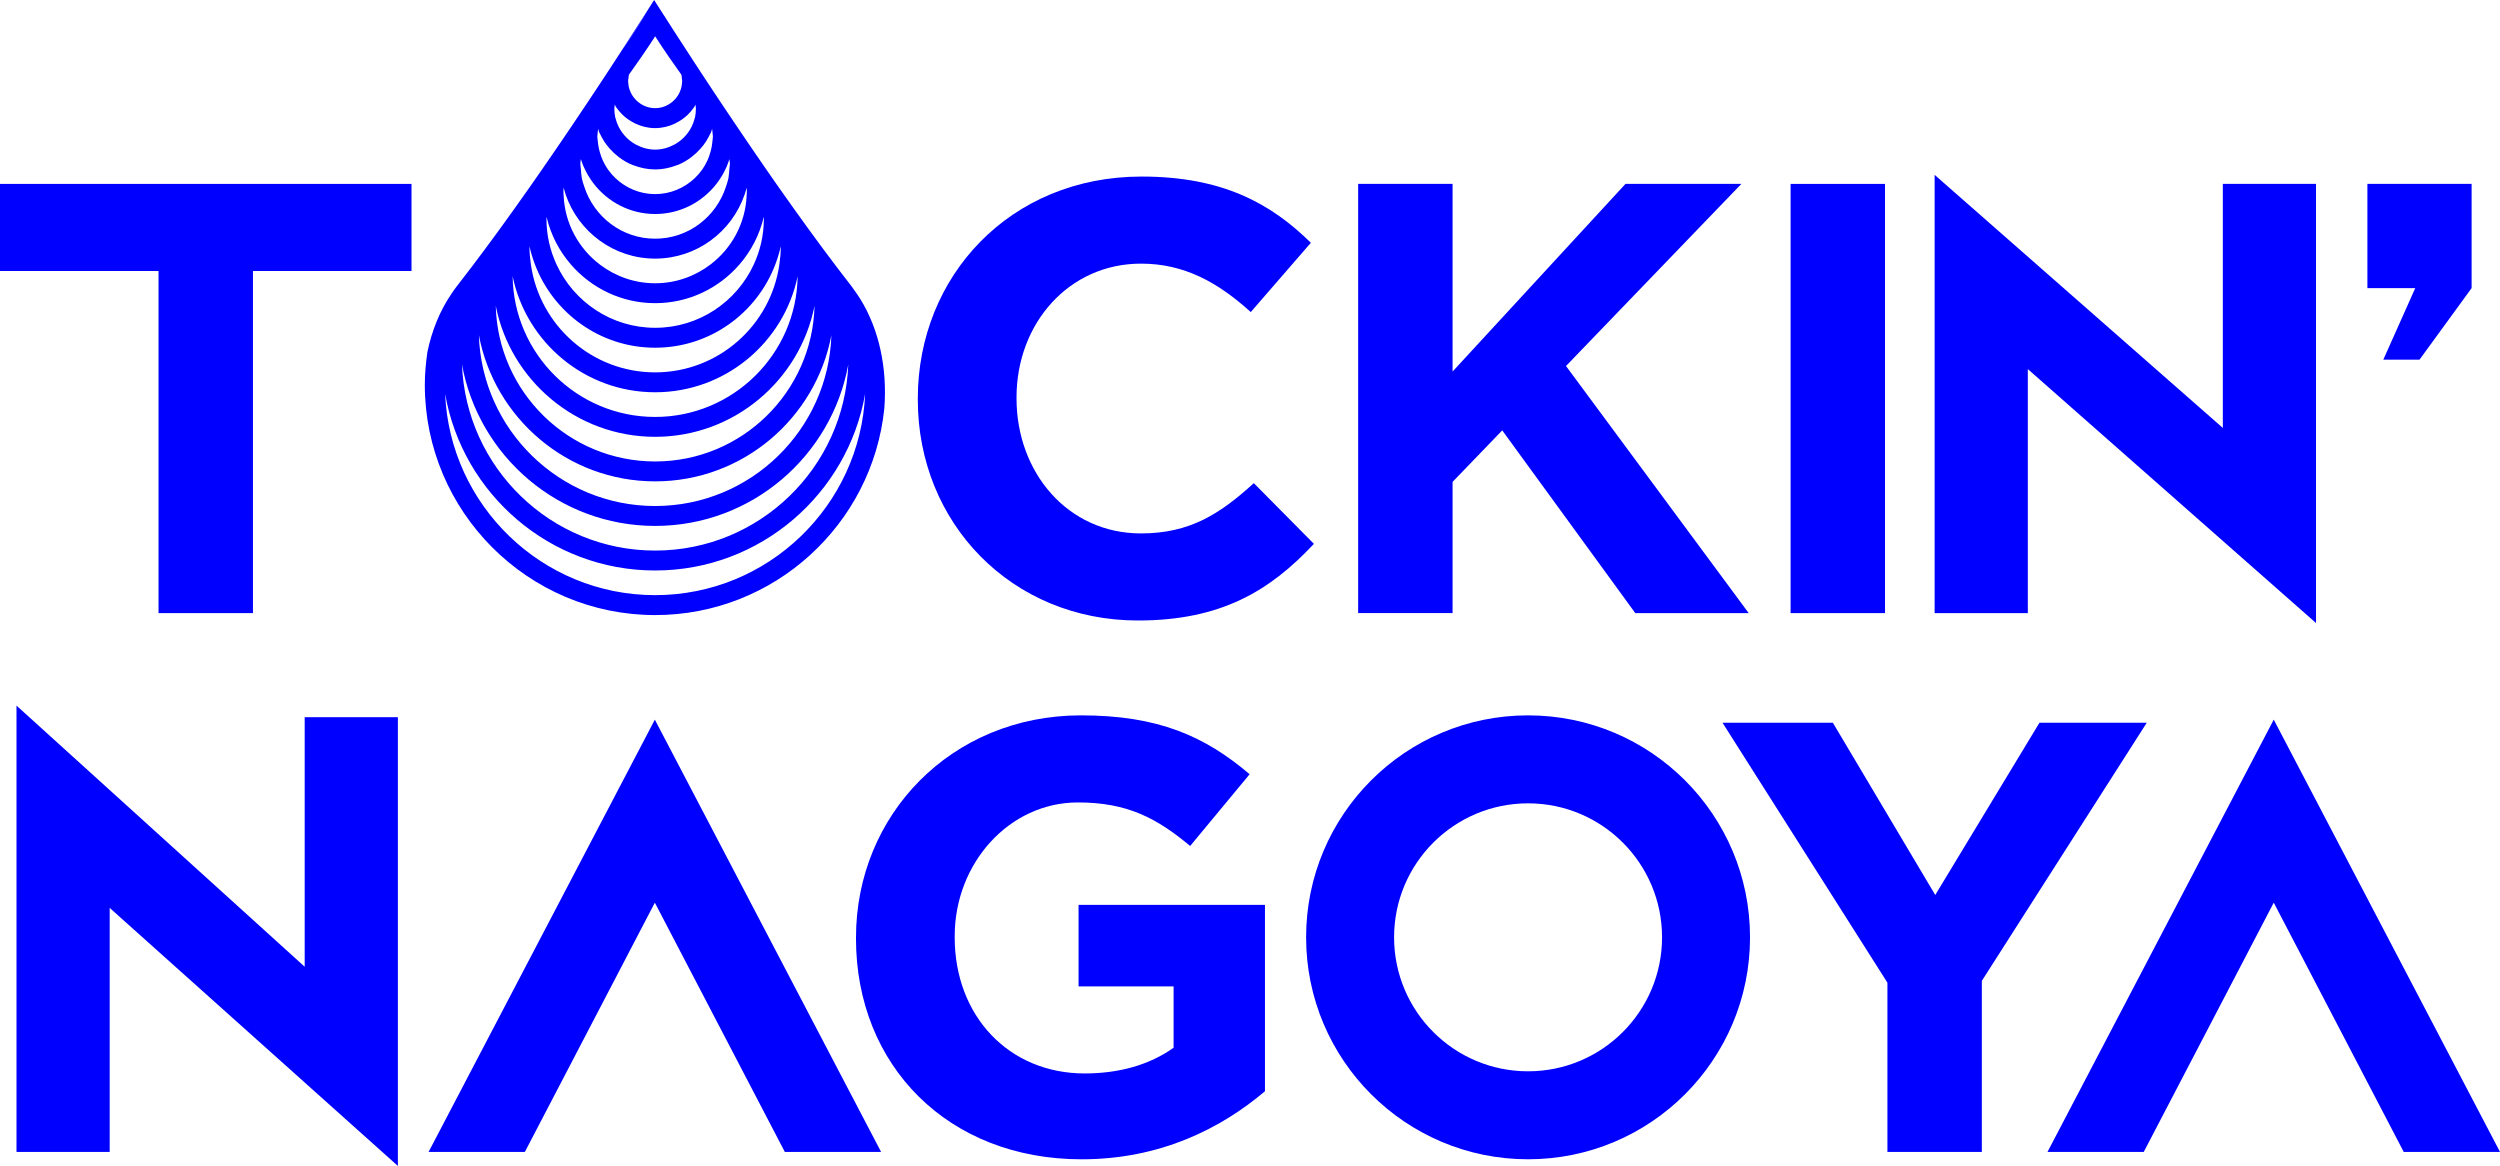
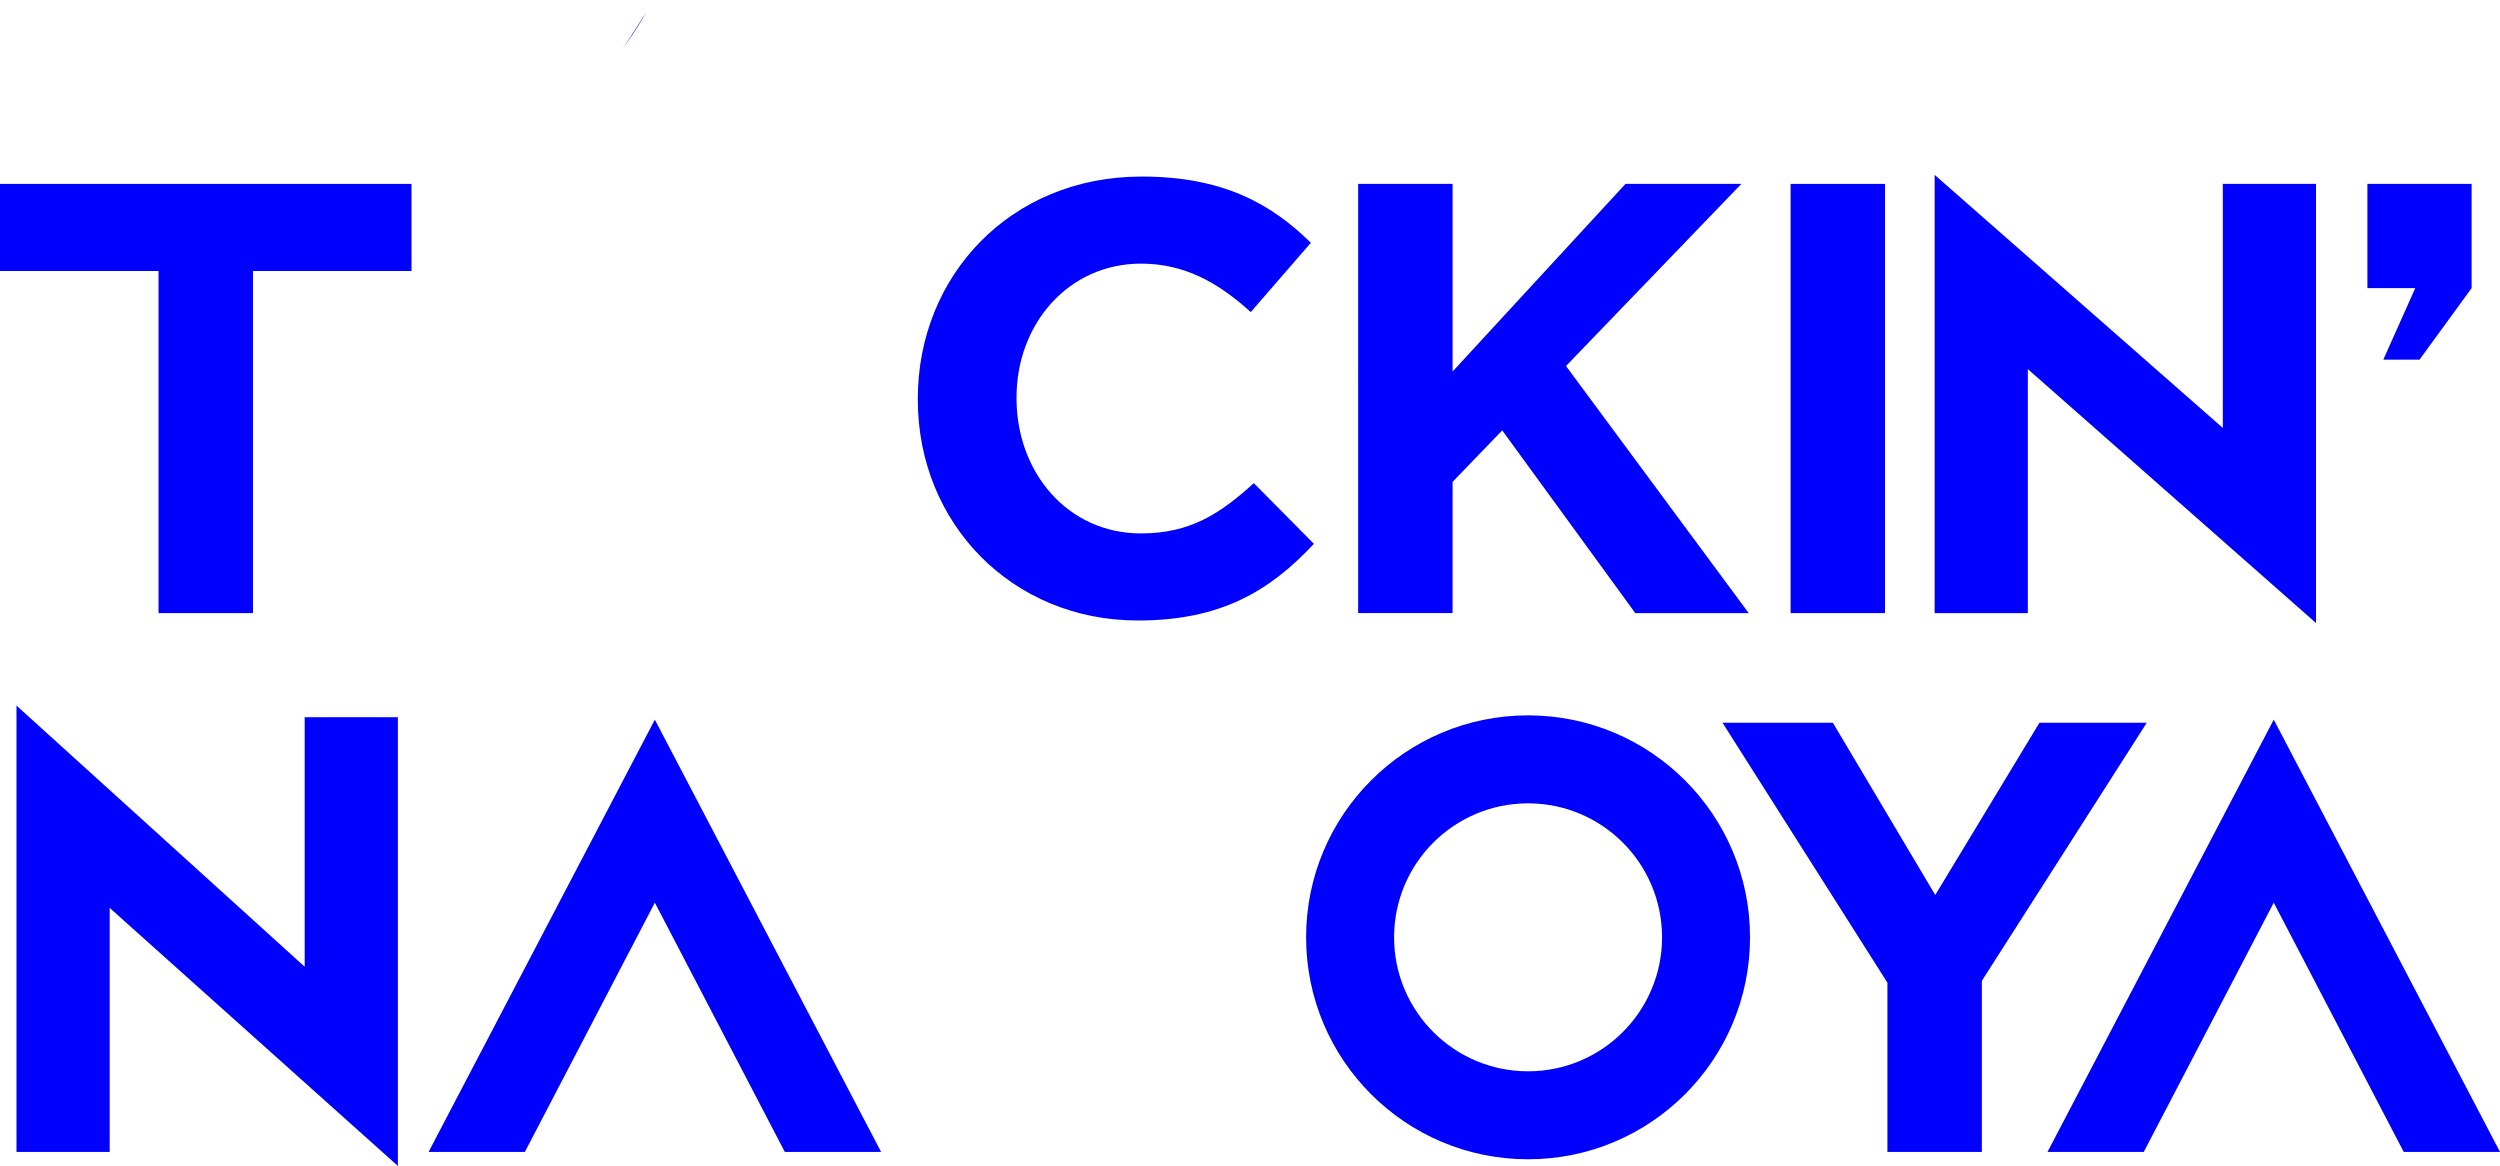
<svg xmlns="http://www.w3.org/2000/svg" id="_レイヤー_2" data-name="レイヤー 2" viewBox="0 0 1136.91 530.23">
  <defs>
    <style>
      .cls-1 {
        fill: blue;
        stroke-width: 0px;
      }
    </style>
  </defs>
  <g id="_レイヤー_1-2" data-name="レイヤー 1">
    <g>
      <path class="cls-1" d="M417.39,181.79v-.56c0-55.49,41.83-100.94,101.78-100.94,36.81,0,58.84,12.27,76.96,30.12l-27.33,31.51c-15.06-13.66-30.39-22.03-49.92-22.03-32.9,0-56.6,27.33-56.6,60.79v.55c0,33.46,23.14,61.35,56.6,61.35,22.31,0,35.97-8.93,51.31-22.86l27.33,27.6c-20.08,21.47-42.38,34.86-80.02,34.86-57.45,0-100.11-44.34-100.11-100.38Z" />
      <path class="cls-1" d="M617.64,83.63h42.94v85.33l78.63-85.33h52.7l-79.75,82.82,83.09,112.37h-51.58l-60.51-83.1-22.58,23.42v59.67h-42.94V83.63Z" />
      <path class="cls-1" d="M814.3,83.63h42.94v195.19h-42.94V83.63Z" />
-       <path class="cls-1" d="M389.28,426.81v-.55c0-55.49,43.22-100.94,102.33-100.94,35.14,0,56.33,9.48,76.68,26.77l-27.05,32.63c-15.06-12.55-28.44-19.8-51.03-19.8-31.23,0-56.05,27.61-56.05,60.79v.56c0,35.69,24.54,61.9,59.12,61.9,15.61,0,29.56-3.91,40.43-11.71v-27.89h-43.22v-37.08h84.77v84.77c-20.08,17.01-47.68,30.95-83.38,30.95-60.79,0-102.61-42.67-102.61-100.39Z" />
      <path class="cls-1" d="M858.33,446.89l-75.01-118.23h50.19l46.57,78.35,47.4-78.35h48.8l-75.01,117.39v77.8h-42.94v-76.96Z" />
      <polygon class="cls-1" points="187.14 83.63 174.44 83.63 12.71 83.63 0 83.63 0 123.24 72.1 123.24 72.1 278.82 115.04 278.82 115.04 123.24 187.14 123.24 187.14 83.63" />
      <polygon class="cls-1" points="1076.61 83.63 1076.61 131.02 1098.37 131.02 1083.84 163.57 1100.3 163.57 1124 131.02 1124 83.63 1076.61 83.63" />
      <path class="cls-1" d="M795.85,426.26c0,55.75-45.19,100.94-100.94,100.94s-100.94-45.19-100.94-100.94,45.19-100.94,100.94-100.94,100.94,45.19,100.94,100.94ZM694.91,365.33c-33.65,0-60.93,27.28-60.93,60.93s27.28,60.93,60.93,60.93,60.93-27.28,60.93-60.93-27.28-60.93-60.93-60.93Z" />
      <polygon class="cls-1" points="297.8 327.27 194.91 523.85 238.69 523.85 297.8 410.5 356.91 523.85 400.69 523.85 297.8 327.27" />
      <polygon class="cls-1" points="1034.02 327.27 931.13 523.85 974.9 523.85 1034.02 410.5 1093.13 523.85 1136.91 523.85 1034.02 327.27" />
      <polygon class="cls-1" points="138.56 326.16 138.56 439.64 7.5 320.88 7.5 327.27 7.5 523.85 49.88 523.85 49.88 412.88 180.94 530.23 180.94 326.16 138.56 326.16" />
      <polyline class="cls-1" points="879.8 278.82 922.18 278.82 922.18 167.85 1053.24 283.33 1053.24 83.63 1010.86 83.63 1010.86 194.61 879.8 79.52" />
      <g>
        <path class="cls-1" d="M287.26,16.3c.11-.16.2-.31.31-.46.83-1.24,1.59-2.41,2.29-3.52.12-.18.24-.37.35-.55.68-1.07,1.3-2.07,1.86-3,.08-.13.17-.28.25-.41.58-.97,1.08-1.85,1.52-2.66-3.03,4.74-6.66,10.39-10.75,16.69.1-.14.21-.29.31-.45,1.36-1.96,2.67-3.87,3.85-5.64Z" />
-         <path class="cls-1" d="M391.24,136c-.97-1.57-2.01-3.09-3.1-4.56-.29-.38-.54-.79-.83-1.17-1.13-1.44-2.27-2.95-3.41-4.43-.86-1.12-1.71-2.21-2.58-3.35-.29-.39-.59-.77-.88-1.15-.27-.35-.54-.72-.8-1.07-.96-1.27-1.93-2.56-2.89-3.85-.81-1.08-1.61-2.13-2.42-3.22-1.61-2.17-3.22-4.38-4.84-6.59-.83-1.13-1.65-2.25-2.48-3.39-.56-.77-1.11-1.54-1.66-2.31-1.07-1.48-2.13-2.96-3.2-4.44-.41-.58-.83-1.15-1.24-1.73-.52-.72-1.03-1.45-1.54-2.17-.9-1.27-1.8-2.54-2.7-3.81-.22-.32-.45-.63-.67-.95-.42-.6-.85-1.19-1.27-1.79-.06-.09-.13-.18-.19-.26-.67-.95-1.33-1.9-2-2.86-.29-.41-.57-.82-.86-1.23-.6-.86-1.2-1.73-1.8-2.59-.2-.28-.4-.57-.59-.85-.62-.9-1.25-1.8-1.87-2.7-.02-.03-.04-.05-.05-.08-.04-.06-.09-.13-.13-.19-1.34-1.94-2.66-3.87-3.99-5.8-1.2-1.76-2.4-3.5-3.58-5.24-.18-.27-.36-.53-.54-.8-1.36-2-2.73-4.01-4.06-5.99-1.03-1.52-2.02-3-3.03-4.5-.31-.46-.62-.92-.93-1.38-1.33-1.98-2.63-3.92-3.91-5.85-1.05-1.57-2.09-3.14-3.11-4.67-.25-.38-.52-.78-.77-1.16-1.31-1.97-2.56-3.87-3.81-5.78-.19-.29-.39-.6-.58-.89-1-1.52-1.96-2.99-2.92-4.45-6.42-9.82-11.93-18.39-16.13-24.97-.84-1.32-1.68-2.63-2.41-3.78-1.05,1.65-2.23,3.51-3.49,5.49-.03.05-.07.11-.1.16-.01.02-.02.04-.04.06-.44.81-.94,1.69-1.52,2.66-.08.13-.17.28-.25.41-.56.93-1.18,1.93-1.86,3-.11.18-.23.37-.35.55-.71,1.1-1.47,2.27-2.29,3.52-.1.16-.2.31-.31.46-1.18,1.77-2.49,3.68-3.85,5.64-.11.15-.21.3-.31.45-.06.09-.12.18-.18.28-1.75,2.69-3.56,5.47-5.46,8.37-.09.13-.17.25-.25.39-.94,1.43-1.93,2.93-2.9,4.4-.43.66-.86,1.3-1.3,1.97-.75,1.14-1.5,2.27-2.27,3.44-1.27,1.91-2.57,3.86-3.88,5.83-.74,1.11-1.49,2.23-2.25,3.36-.55.83-1.12,1.67-1.68,2.51-1.31,1.95-2.62,3.91-3.97,5.9-.72,1.06-1.46,2.14-2.18,3.21-.62.92-1.24,1.82-1.86,2.74-1.36,1.99-2.73,3.99-4.11,6-.53.78-1.07,1.55-1.61,2.34-.85,1.23-1.69,2.46-2.55,3.7-1.41,2.04-2.84,4.08-4.27,6.13-.23.33-.46.66-.69.99-.79,1.13-1.59,2.26-2.38,3.39-.42.6-.85,1.2-1.28,1.8-.73,1.04-1.47,2.08-2.21,3.12-.53.74-1.05,1.49-1.58,2.23-.68.96-1.37,1.9-2.05,2.85-.17.23-.33.46-.5.7-.16.22-.32.45-.48.67-1.11,1.54-2.21,3.09-3.33,4.62-.33.46-.66.91-.99,1.36-1.2,1.64-2.39,3.26-3.59,4.89-1.23,1.67-2.45,3.33-3.68,4.98-1.15,1.54-2.29,3.06-3.44,4.58-.28.38-.57.76-.85,1.14-.15.2-.31.41-.46.61-.81,1.07-1.62,2.12-2.43,3.17-1.02,1.34-2.04,2.66-3.05,3.97-.58.74-1.16,1.52-1.73,2.25-.85,1.09-1.63,2.24-2.41,3.39-5.26,7.74-8.89,16.74-10.89,26.45-.69,4.86-1.17,9.79-1.17,14.83,0,57.76,47,104.76,104.76,104.76,54.15,0,98.84-41.3,104.22-94.05,1.37-18.2-2.33-35.77-10.92-49.66ZM202.42,179.09c7.95,45.57,47.7,80.35,95.51,80.35s87.57-34.8,95.51-80.38c-2.18,50.86-44.12,91.59-95.51,91.59s-93.31-40.72-95.51-91.56ZM294.46,21.81c.36-.54.72-1.08,1.07-1.6.69-1.05,1.35-2.06,1.98-3.04.14-.21.3-.46.43-.67,0,0,0,0,0,0,.8,1.27,1.7,2.64,2.66,4.08.18.28.37.56.56.84.17.25.37.54.54.8.31.47.66.97.98,1.45.51.76,1.01,1.5,1.57,2.32.17.25.36.52.55.78.16.23.33.46.48.68.06.09.13.19.2.28,1.2,1.72,2.43,3.48,3.74,5.32.11.15.2.29.31.44.13.18.24.34.36.52,0,0,0,0,0,0,.12.49.12,1,.18,1.5.05.46.16.91.16,1.37,0,.34-.07.65-.1.99,0,.05-.01.1-.01.15-.02.26-.04.53-.08.79-.19,1.21-.56,2.36-1.08,3.42,0,0,0,0,0,0-.04.09-.09.17-.14.26-.73,1.41-1.71,2.65-2.9,3.67-.06.05-.12.1-.18.15-.06.05-.12.1-.18.15-2.1,1.68-4.74,2.73-7.63,2.73s-5.53-1.05-7.63-2.73c-.06-.05-.12-.1-.18-.15-.06-.05-.12-.1-.18-.15-1.19-1.03-2.17-2.27-2.9-3.67-.04-.09-.1-.17-.14-.26,0,0,0,0,0,0-.52-1.07-.89-2.21-1.08-3.42-.04-.26-.05-.52-.08-.79,0-.05-.01-.1-.01-.15-.03-.33-.1-.65-.1-.98,0-.46.12-.92.18-1.39.06-.51.07-1.02.19-1.53,0,0,0,0,0,0,.12-.17.22-.31.34-.48.11-.15.2-.29.31-.44,1.31-1.84,2.54-3.6,3.74-5.32.06-.09.13-.19.2-.28.29-.42.63-.89.91-1.3.05-.07.1-.14.15-.21.23-.33.41-.61.63-.93.66-.97,1.29-1.89,1.89-2.79.09-.14.19-.28.28-.42ZM280.19,48.75c.11.17.26.32.37.48.79,1.11,1.68,2.15,2.67,3.09.01.01.03.02.05.04.02.02.05.04.08.07,1.49,1.41,3.2,2.56,5.05,3.49.09.04.17.1.26.14.09.04.17.1.26.14,2.75,1.29,5.78,2.06,9,2.06s6.26-.77,9-2.06c.09-.04.17-.1.26-.14.09-.04.17-.1.26-.14,1.85-.93,3.56-2.09,5.05-3.49.02-.02.05-.04.08-.07.01-.01.03-.02.05-.04.99-.94,1.88-1.97,2.67-3.09.12-.17.26-.31.37-.48.05-.07.08-.15.12-.22.19-.29.33-.62.5-.93.04.36.09.72.11,1.09,0,.12.03.23.04.35,0,.14.04.28.04.42,0,.12-.03.22-.03.34-.02,1.16-.12,2.31-.35,3.41,0,.02-.01.04-.02.06-.03.15-.1.28-.13.42-.31,1.31-.76,2.54-1.33,3.73-.01.02-.02.04-.03.06-.01.03-.03.05-.04.08-.7,1.43-1.57,2.73-2.6,3.92-.02.02-.03.04-.05.06-.05.05-.09.11-.13.16-1.3,1.46-2.8,2.71-4.5,3.71-.08.05-.17.09-.25.14-.15.08-.3.16-.45.25-2.59,1.38-5.51,2.24-8.64,2.24s-6.05-.86-8.64-2.24c-.15-.08-.3-.16-.45-.25-.08-.05-.17-.09-.25-.14-1.69-1-3.2-2.24-4.5-3.71-.05-.05-.09-.11-.13-.16-.02-.02-.03-.04-.05-.06-1.02-1.19-1.9-2.5-2.6-3.92-.01-.03-.03-.05-.04-.07-.01-.02-.02-.04-.03-.06-.57-1.18-1.02-2.42-1.33-3.73-.03-.14-.1-.27-.13-.42,0-.02-.01-.04-.02-.06-.23-1.1-.33-2.25-.35-3.41,0-.12-.03-.22-.03-.34,0-.14.04-.28.04-.42,0-.12.03-.23.04-.35.02-.37.07-.73.11-1.09.18.31.31.64.51.93.05.07.07.15.12.22ZM272.52,60.23c.1.24.26.44.37.68.45.98.98,1.92,1.54,2.83.02.04.04.07.06.11.08.13.14.28.22.41.76,1.19,1.65,2.28,2.58,3.34.02.02.03.04.04.05.02.02.04.05.06.07,1.18,1.32,2.46,2.52,3.87,3.59.04.03.08.07.12.1.07.05.12.11.19.16,1.88,1.39,3.9,2.58,6.09,3.46.15.06.32.09.48.15,3.05,1.16,6.33,1.88,9.78,1.88s6.73-.71,9.78-1.88c.15-.06.32-.09.48-.15,2.2-.88,4.22-2.07,6.09-3.46.07-.05.12-.11.19-.16.04-.03.08-.07.12-.1,1.41-1.08,2.69-2.27,3.87-3.59.02-.02.04-.05.06-.07.02-.02.03-.04.04-.05.93-1.06,1.82-2.15,2.58-3.34.08-.13.14-.28.22-.41.02-.04.04-.07.06-.11.56-.92,1.09-1.85,1.54-2.83.11-.24.27-.44.37-.68.06-.13.08-.27.14-.41.16-.4.24-.83.39-1.24.06.48.11.95.15,1.44.01.16.04.31.05.47.02.33.09.65.1.99,0,.17.05.34.05.51,0,.82-.17,1.6-.24,2.4-.01.13-.03.26-.04.39-.02.19-.03.37-.06.56-.15,1.18-.36,2.33-.67,3.45,0,.02-.01.04-.02.06-.04.15-.09.29-.14.44-.37,1.27-.78,2.52-1.33,3.7,0,.02-.02.04-.03.06-.01.03-.03.05-.04.08-.65,1.37-1.37,2.69-2.24,3.92-.02.03-.04.05-.06.08-.99,1.39-2.11,2.68-3.34,3.85-4.72,4.49-11.06,7.29-18.07,7.29s-13.35-2.8-18.07-7.29c-1.23-1.17-2.35-2.46-3.34-3.85-.02-.03-.04-.05-.06-.08-.87-1.23-1.59-2.55-2.24-3.93-.01-.03-.03-.05-.04-.08,0-.02-.02-.04-.03-.06-.55-1.18-.96-2.43-1.33-3.7-.04-.15-.1-.29-.14-.44,0-.02-.01-.04-.02-.06-.3-1.13-.51-2.27-.67-3.45-.02-.18-.04-.37-.06-.56-.01-.13-.03-.26-.04-.39-.07-.8-.24-1.58-.24-2.4,0-.18.05-.34.05-.51,0-.34.08-.66.1-.99,0-.16.04-.32.05-.47.04-.48.08-.96.14-1.43.14.41.22.84.38,1.23.05.13.08.28.14.41ZM265.29,75.45c.05.13.1.26.16.39.08.18.17.34.25.52.48,1.08,1.02,2.12,1.6,3.14.08.14.17.27.25.41.72,1.22,1.51,2.39,2.37,3.51,6.46,8.43,16.6,13.9,28.02,13.9s21.56-5.47,28.02-13.9c.86-1.12,1.65-2.29,2.37-3.51.08-.14.17-.27.25-.41.58-1.02,1.12-2.06,1.6-3.14.08-.18.18-.34.25-.52.06-.13.1-.26.16-.39.33-.8.62-1.62.9-2.45.07-.22.16-.43.22-.65.02.27.07.53.08.8.02.47.14.92.14,1.4s-.12.89-.14,1.35c0,.15-.04.29-.04.43-.01.26-.06.5-.08.76-.09,1.15-.15,2.31-.35,3.43-.03.16-.02.32-.05.48-.26,1.36-.72,2.63-1.14,3.92-4.41,13.66-17.1,23.63-32.21,23.63s-27.79-9.97-32.21-23.63c-.42-1.29-.87-2.57-1.14-3.92-.03-.16-.02-.32-.05-.48-.2-1.12-.26-2.28-.35-3.43-.02-.25-.06-.5-.08-.76,0-.15-.04-.29-.04-.44-.02-.46-.14-.89-.14-1.35s.12-.92.14-1.4c.01-.28.06-.54.08-.81.07.22.15.44.23.66.27.83.57,1.65.9,2.45ZM347.36,99.65c0,7.36-1.66,14.33-4.56,20.61-7.83,16.98-24.97,28.81-44.86,28.81s-37.03-11.83-44.86-28.81c-2.9-6.28-4.56-13.25-4.56-20.61,0-.33.04-.65.05-.98,1.9,8.12,5.75,15.49,11.04,21.6,9.31,10.75,23.03,17.6,38.34,17.6s29.03-6.84,38.34-17.6c5.29-6.11,9.14-13.48,11.04-21.61,0,.33.05.66.05.99ZM339.55,85.32c.03.6.09,1.18.09,1.78s-.06,1.18-.09,1.78c-.54,12.8-6.86,24.1-16.43,31.39-7.01,5.34-15.72,8.55-25.19,8.55s-18.18-3.21-25.19-8.55c-9.57-7.29-15.88-18.59-16.43-31.38-.03-.59-.09-1.18-.09-1.78s.07-1.19.09-1.78c.27,1.05.57,2.09.92,3.12,5.79,16.94,21.83,29.16,40.7,29.16s34.9-12.23,40.7-29.16c.35-1.02.65-2.06.92-3.11ZM355.07,112.2c0,2.74-.26,5.42-.64,8.07-3.94,27.69-27.74,49.07-56.5,49.07s-52.56-21.38-56.5-49.07c-.38-2.64-.64-5.32-.64-8.07,0-.07,0-.13.01-.2.61,2.85,1.47,5.59,2.48,8.27,8.36,22.09,29.67,37.86,54.65,37.86s46.29-15.77,54.65-37.86c1.01-2.67,1.87-5.42,2.48-8.26,0,.07,0,.13,0,.19ZM297.93,178.39c31.9,0,58.59-22.69,64.81-52.77-.47,35.36-29.35,63.99-64.81,63.99s-64.34-28.62-64.81-63.99c6.22,30.09,32.91,52.77,64.81,52.77ZM297.93,198.65c35.85,0,65.8-25.68,72.49-59.6-.95,39.2-33.06,70.81-72.49,70.81s-71.52-31.59-72.48-70.78c6.7,33.91,36.64,59.57,72.48,59.57ZM297.93,218.91c39.83,0,73.04-28.7,80.16-66.5-1.38,43.07-36.76,77.71-80.16,77.71s-78.8-34.66-80.16-77.74c7.11,37.81,40.32,66.53,80.16,66.53ZM297.93,239.17c43.83,0,80.31-31.76,87.84-73.46-1.77,46.97-40.43,84.67-87.84,84.67s-86.07-37.7-87.84-84.67c7.52,41.7,44,73.46,87.84,73.46Z" />
      </g>
    </g>
  </g>
</svg>